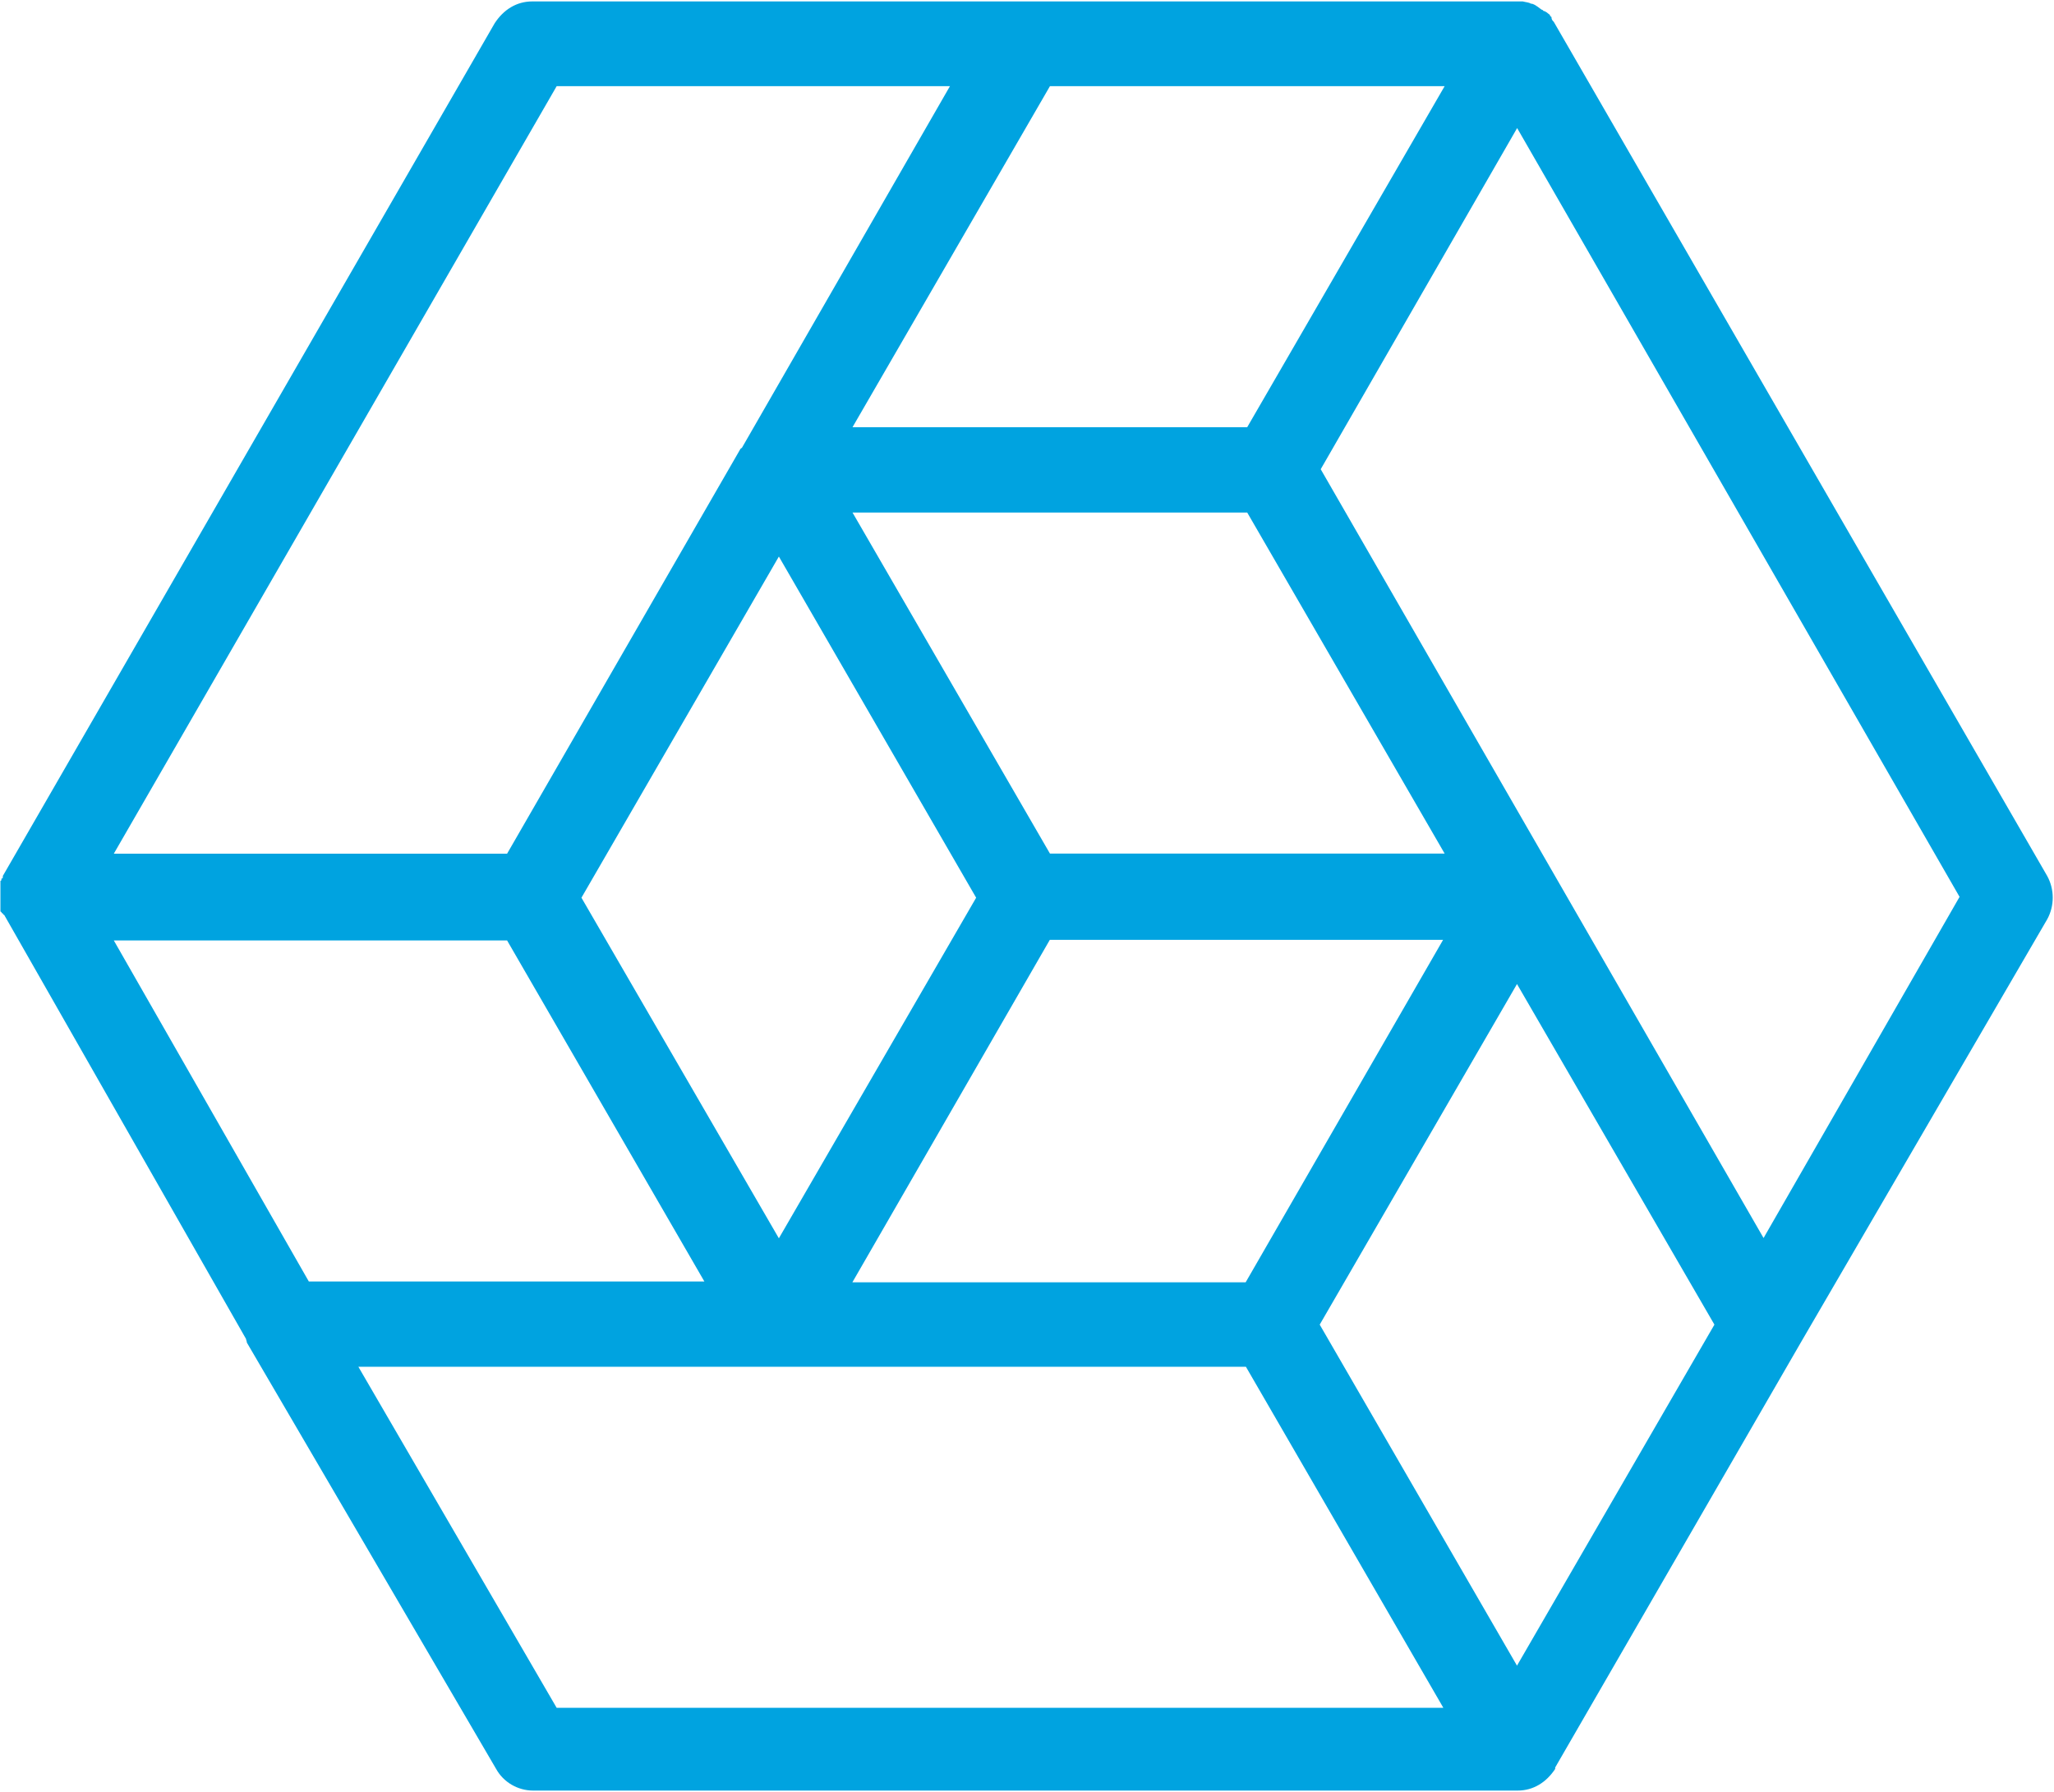
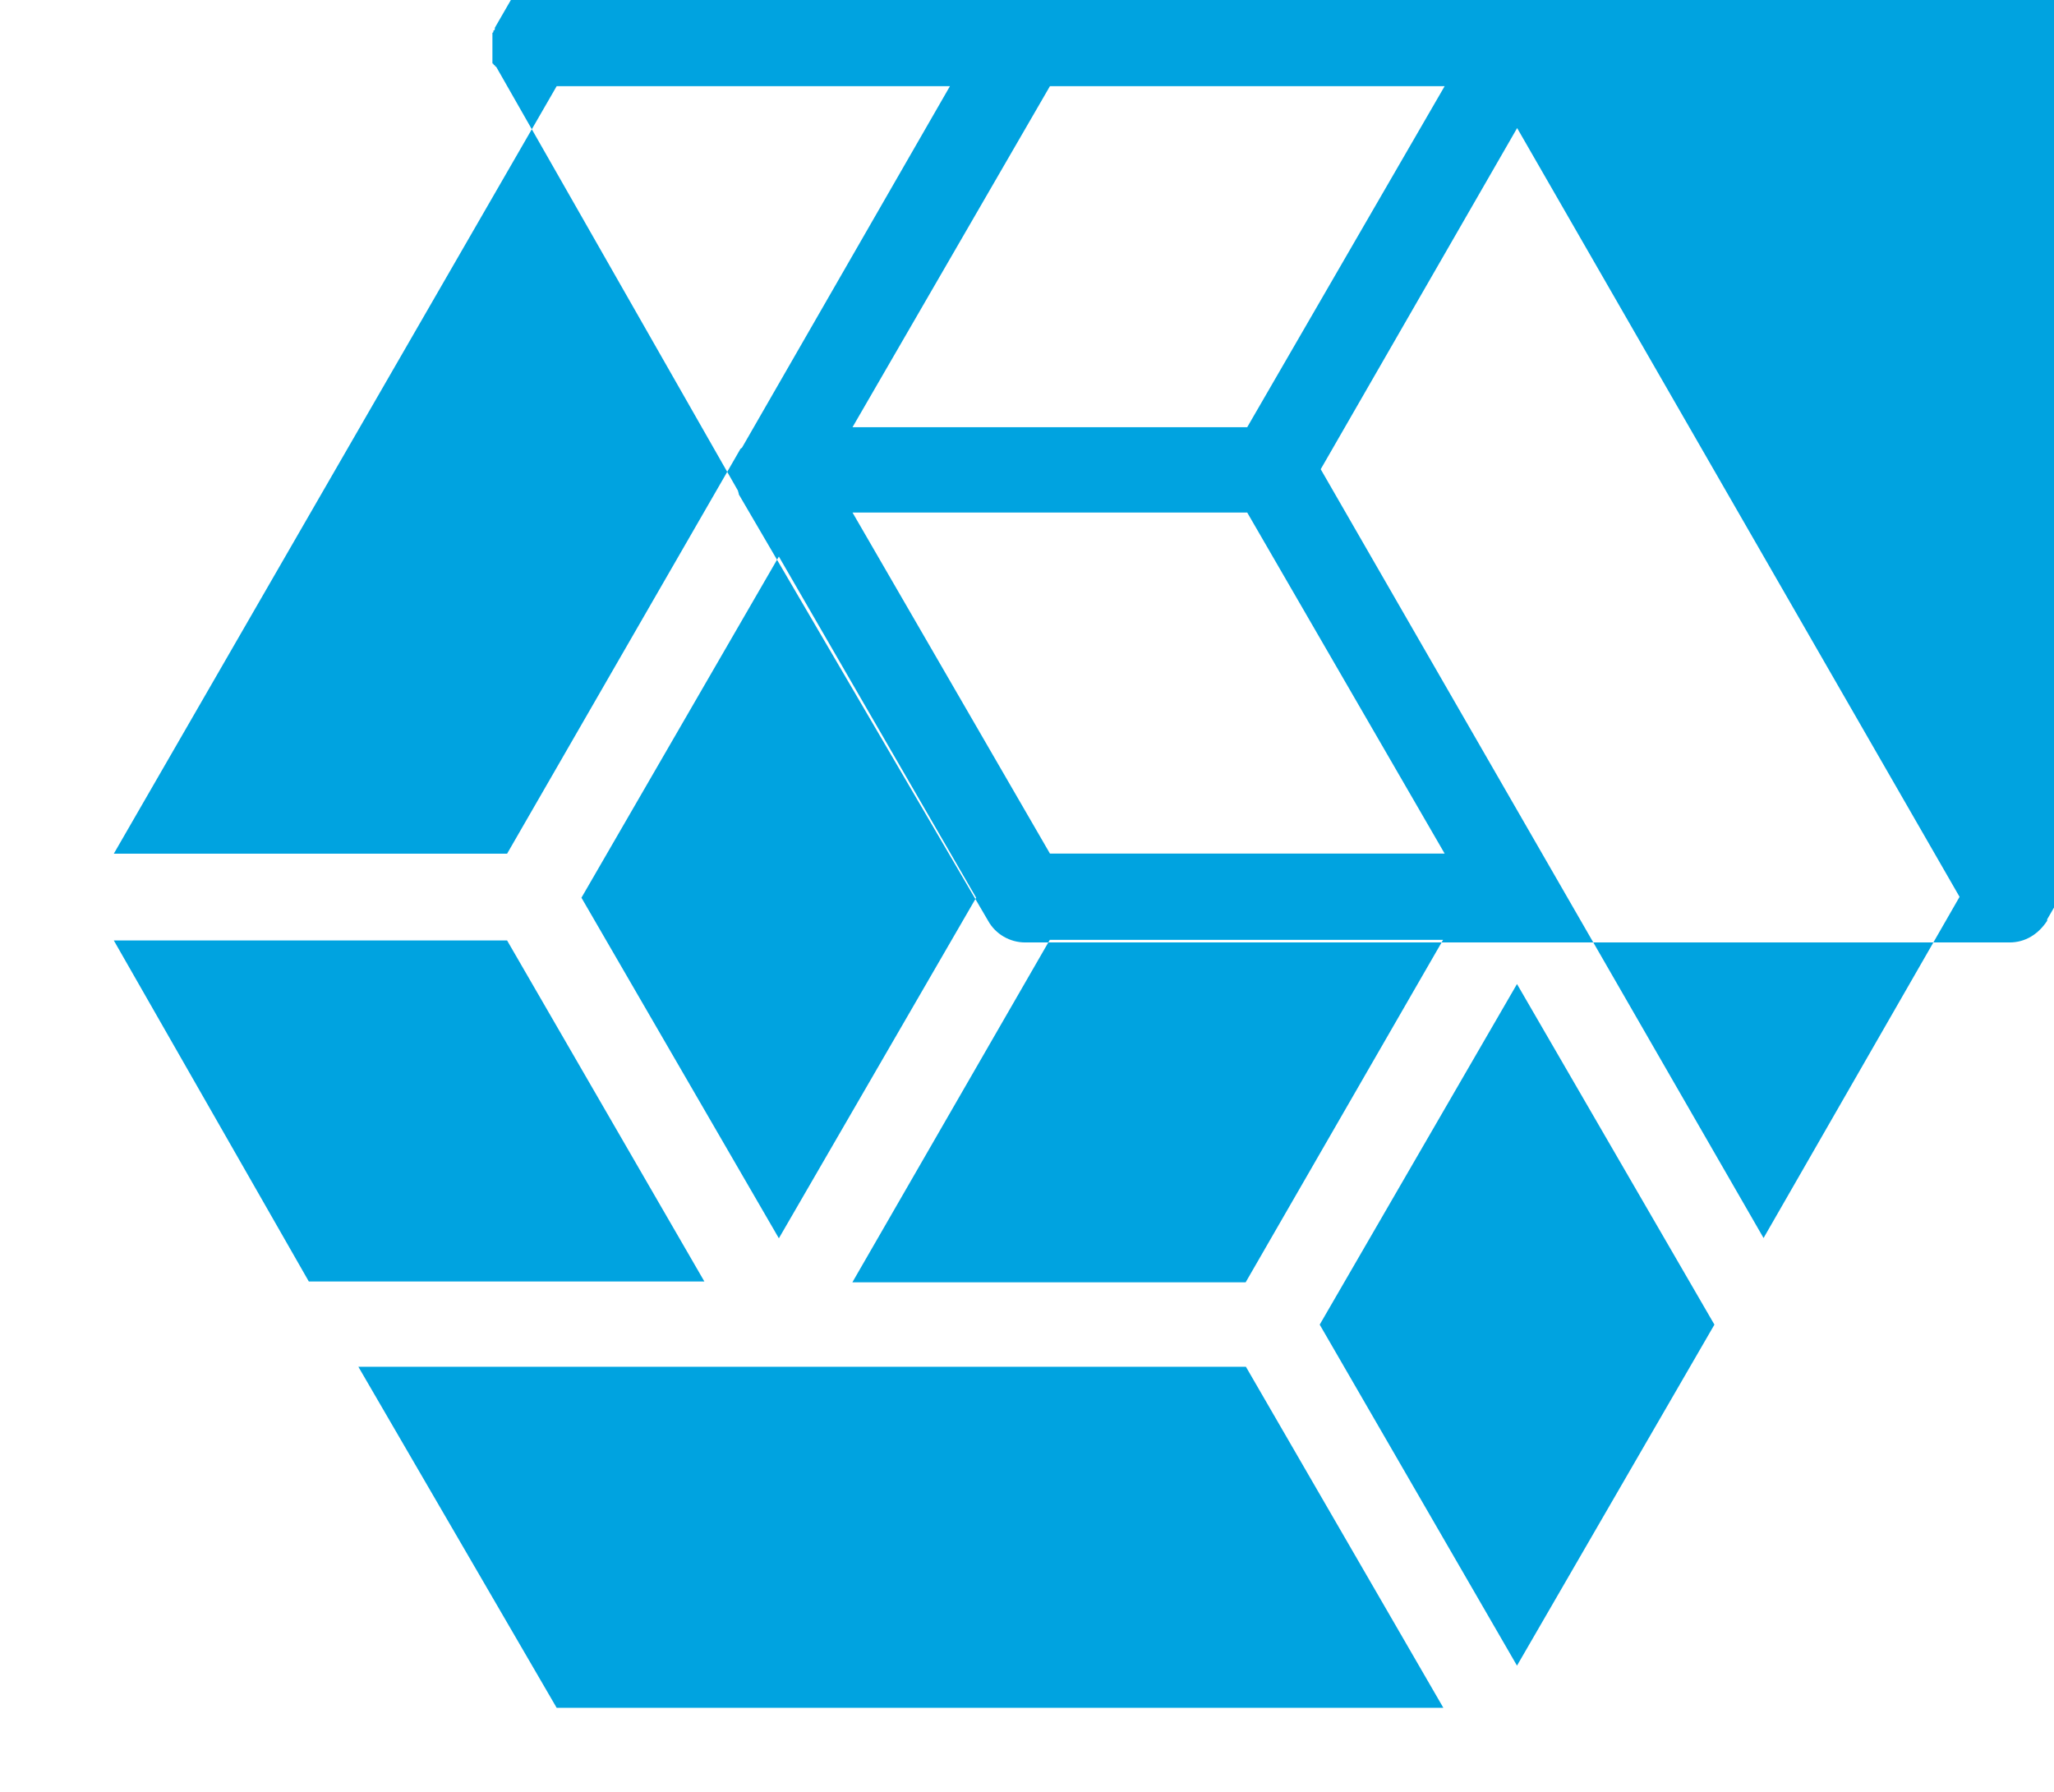
<svg xmlns="http://www.w3.org/2000/svg" version="1.2" viewBox="0 0 1442 1258" width="1442" height="1258">
  <title>signifyd_BIG copy-svg</title>
  <style>
		.s0 { fill: #00a3e0 } 
	</style>
-   <path id="Layer" fill-rule="evenodd" class="s0" d="m1437.2 645.4l-172.4 296.1-173 299.3v1c-6.2 9.4-15.3 15.2-26.4 15.2h-691.1c-10.7 0-20.8-5.8-26-15.2l-175-299.3c0-1-0.6-2-0.6-2.6l-169.8-297.7c-0.9 0-0.9-1-0.9-1-1 0-1-1-1-1-0.7 0-0.7-0.6-0.7-0.6v-21.2c0.7 0 0.7-0.9 0.7-0.9v-0.7c1 0 1-1 1-1v-0.9l345.3-598.6c6.2-9.5 15.3-15.3 26.4-15.3h695.3c2.3 0.6 4.2 0.6 5.9 1.6 1.6 0 3.2 1 7.4 4.2 1 0 1 1 1.7 1 1 0 1 0.7 1.6 0.7l2 1.6c0 0 0.6 0 0.6 1l1 0.9c0 1.7 0.6 2.3 1.6 3.3l346.4 599.6c5.2 9.4 5.2 21.1 0 30.5zm-424.1 14.4h-276.1l-138.6 240.4h276.1zm-466.3 209.5l138.5-239.1-138.5-239.5-138.6 239.5zm467.4-270.1l-138.6-239.4h-277.1l138.6 239.4zm0-538.7h-277.1l-138.6 239.4h277.1zm-934.3 538.8h276.1l163.9-284.3 1-0.7 146-253.8h-276.1zm0 60.9l136.9 239.4h277.7l-138.5-239.4zm933.4 538.7l-138.6-239.4h-623.1l139.2 239.4zm190.3-269l-138.6-239.1-138.5 239.1 138.5 239.4zm172.1-300.3l-310.6-539.7-137.9 239.5 310.9 539.7z" />
+   <path id="Layer" fill-rule="evenodd" class="s0" d="m1437.2 645.4v1c-6.2 9.4-15.3 15.2-26.4 15.2h-691.1c-10.7 0-20.8-5.8-26-15.2l-175-299.3c0-1-0.6-2-0.6-2.6l-169.8-297.7c-0.9 0-0.9-1-0.9-1-1 0-1-1-1-1-0.7 0-0.7-0.6-0.7-0.6v-21.2c0.7 0 0.7-0.9 0.7-0.9v-0.7c1 0 1-1 1-1v-0.9l345.3-598.6c6.2-9.5 15.3-15.3 26.4-15.3h695.3c2.3 0.6 4.2 0.6 5.9 1.6 1.6 0 3.2 1 7.4 4.2 1 0 1 1 1.7 1 1 0 1 0.7 1.6 0.7l2 1.6c0 0 0.6 0 0.6 1l1 0.9c0 1.7 0.6 2.3 1.6 3.3l346.4 599.6c5.2 9.4 5.2 21.1 0 30.5zm-424.1 14.4h-276.1l-138.6 240.4h276.1zm-466.3 209.5l138.5-239.1-138.5-239.5-138.6 239.5zm467.4-270.1l-138.6-239.4h-277.1l138.6 239.4zm0-538.7h-277.1l-138.6 239.4h277.1zm-934.3 538.8h276.1l163.9-284.3 1-0.7 146-253.8h-276.1zm0 60.9l136.9 239.4h277.7l-138.5-239.4zm933.4 538.7l-138.6-239.4h-623.1l139.2 239.4zm190.3-269l-138.6-239.1-138.5 239.1 138.5 239.4zm172.1-300.3l-310.6-539.7-137.9 239.5 310.9 539.7z" />
</svg>